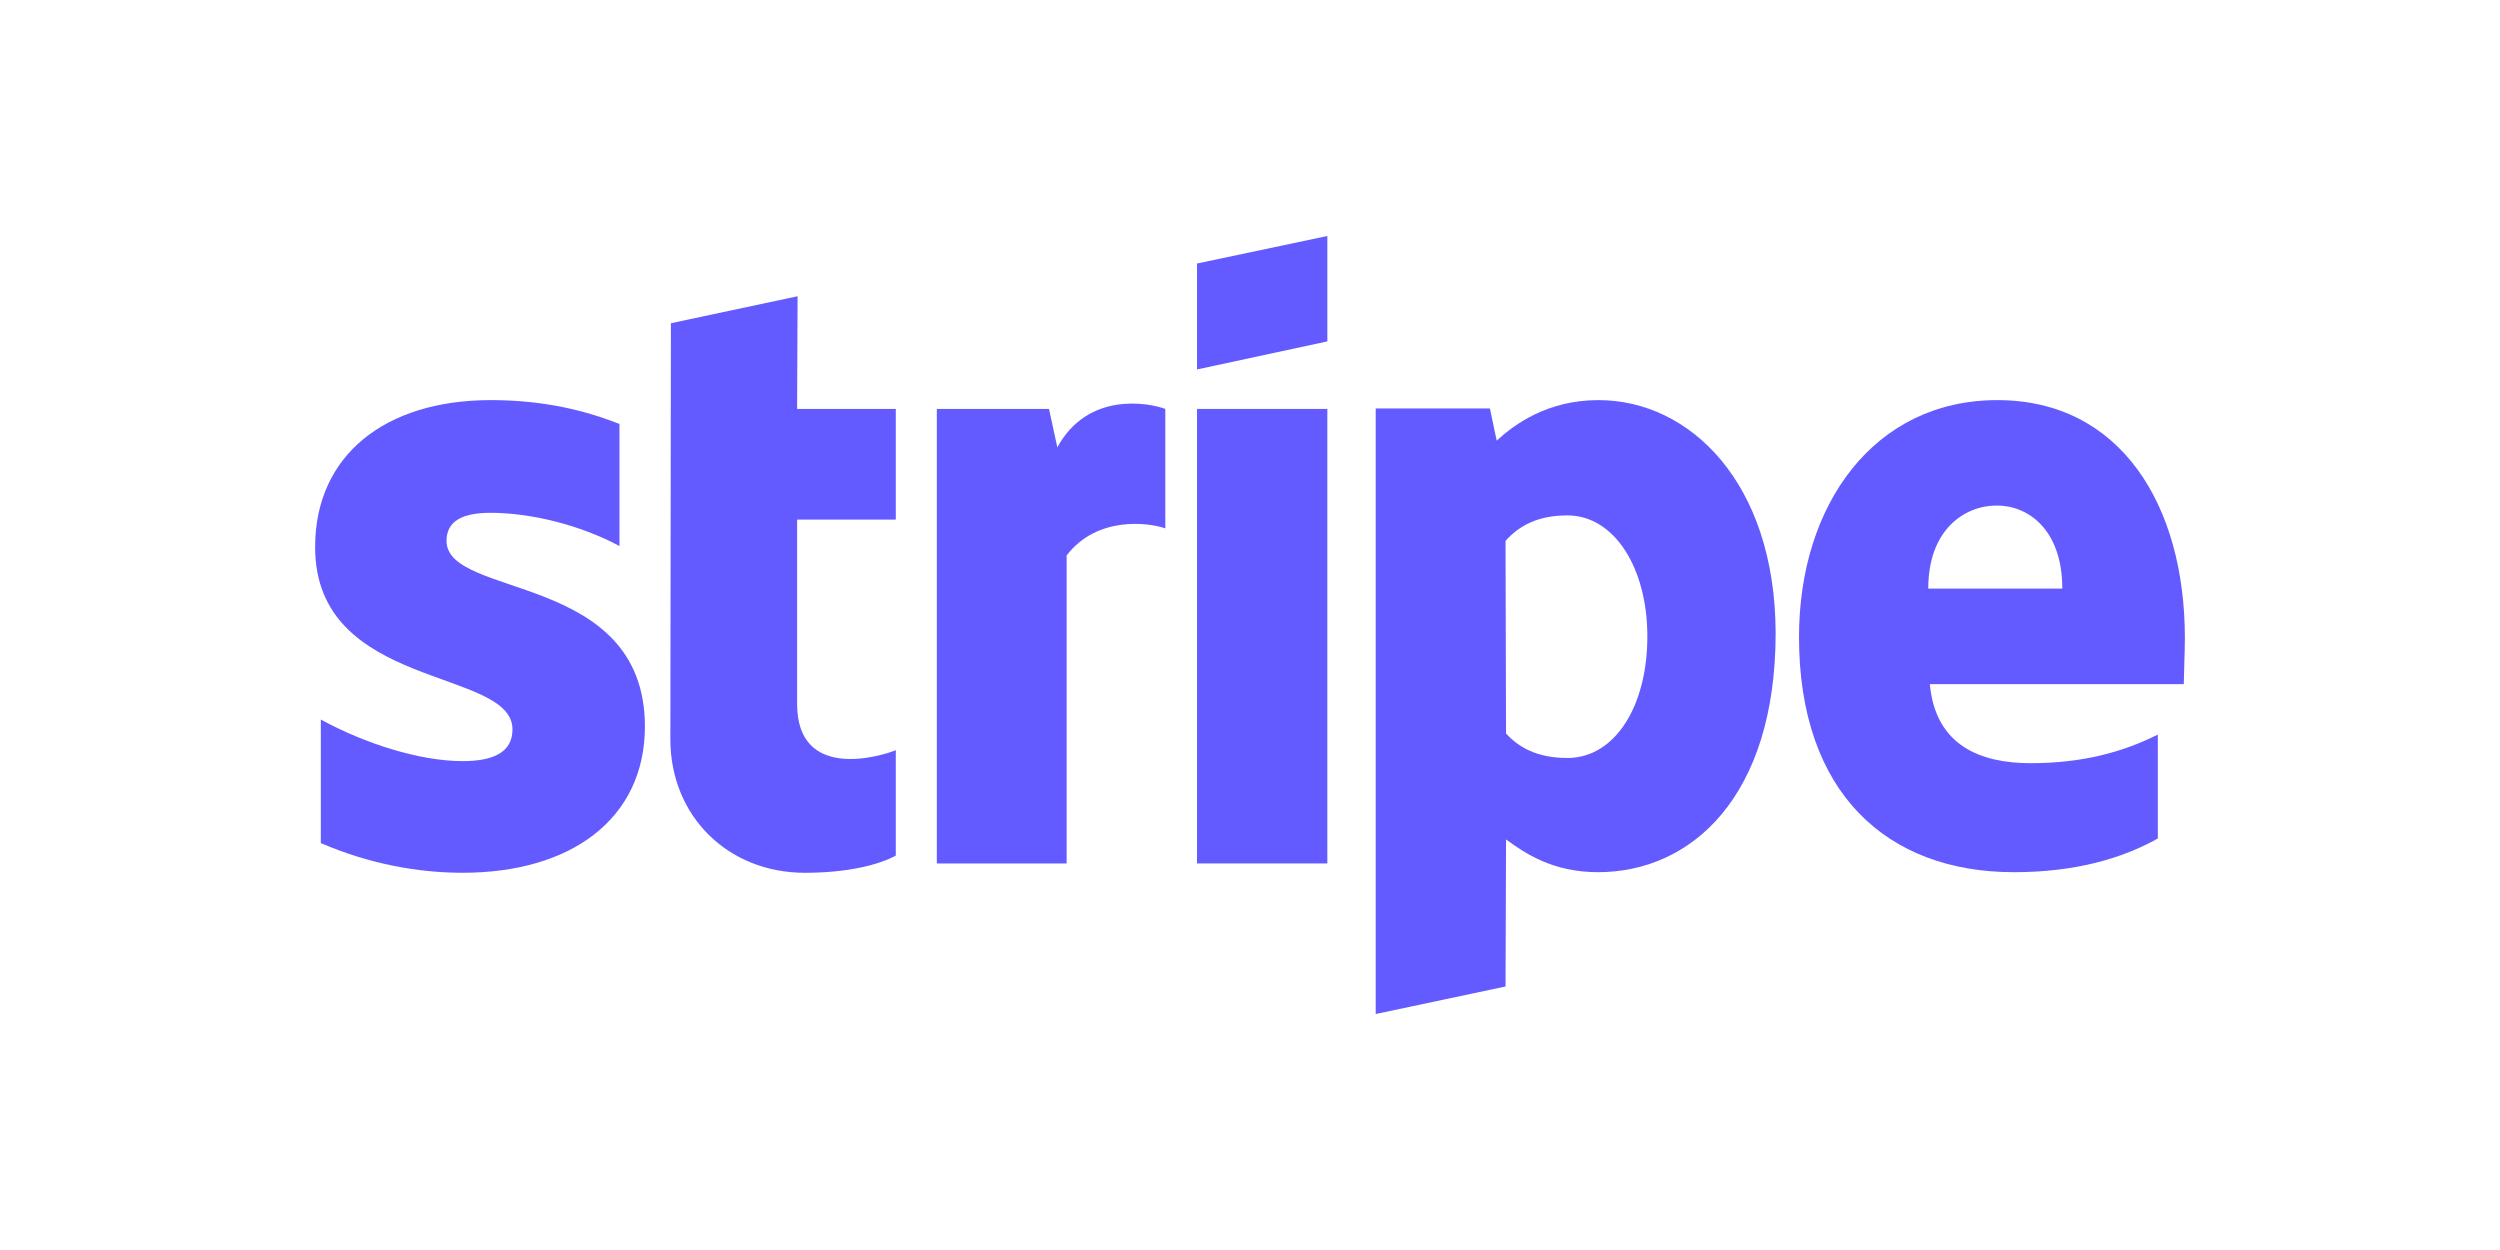
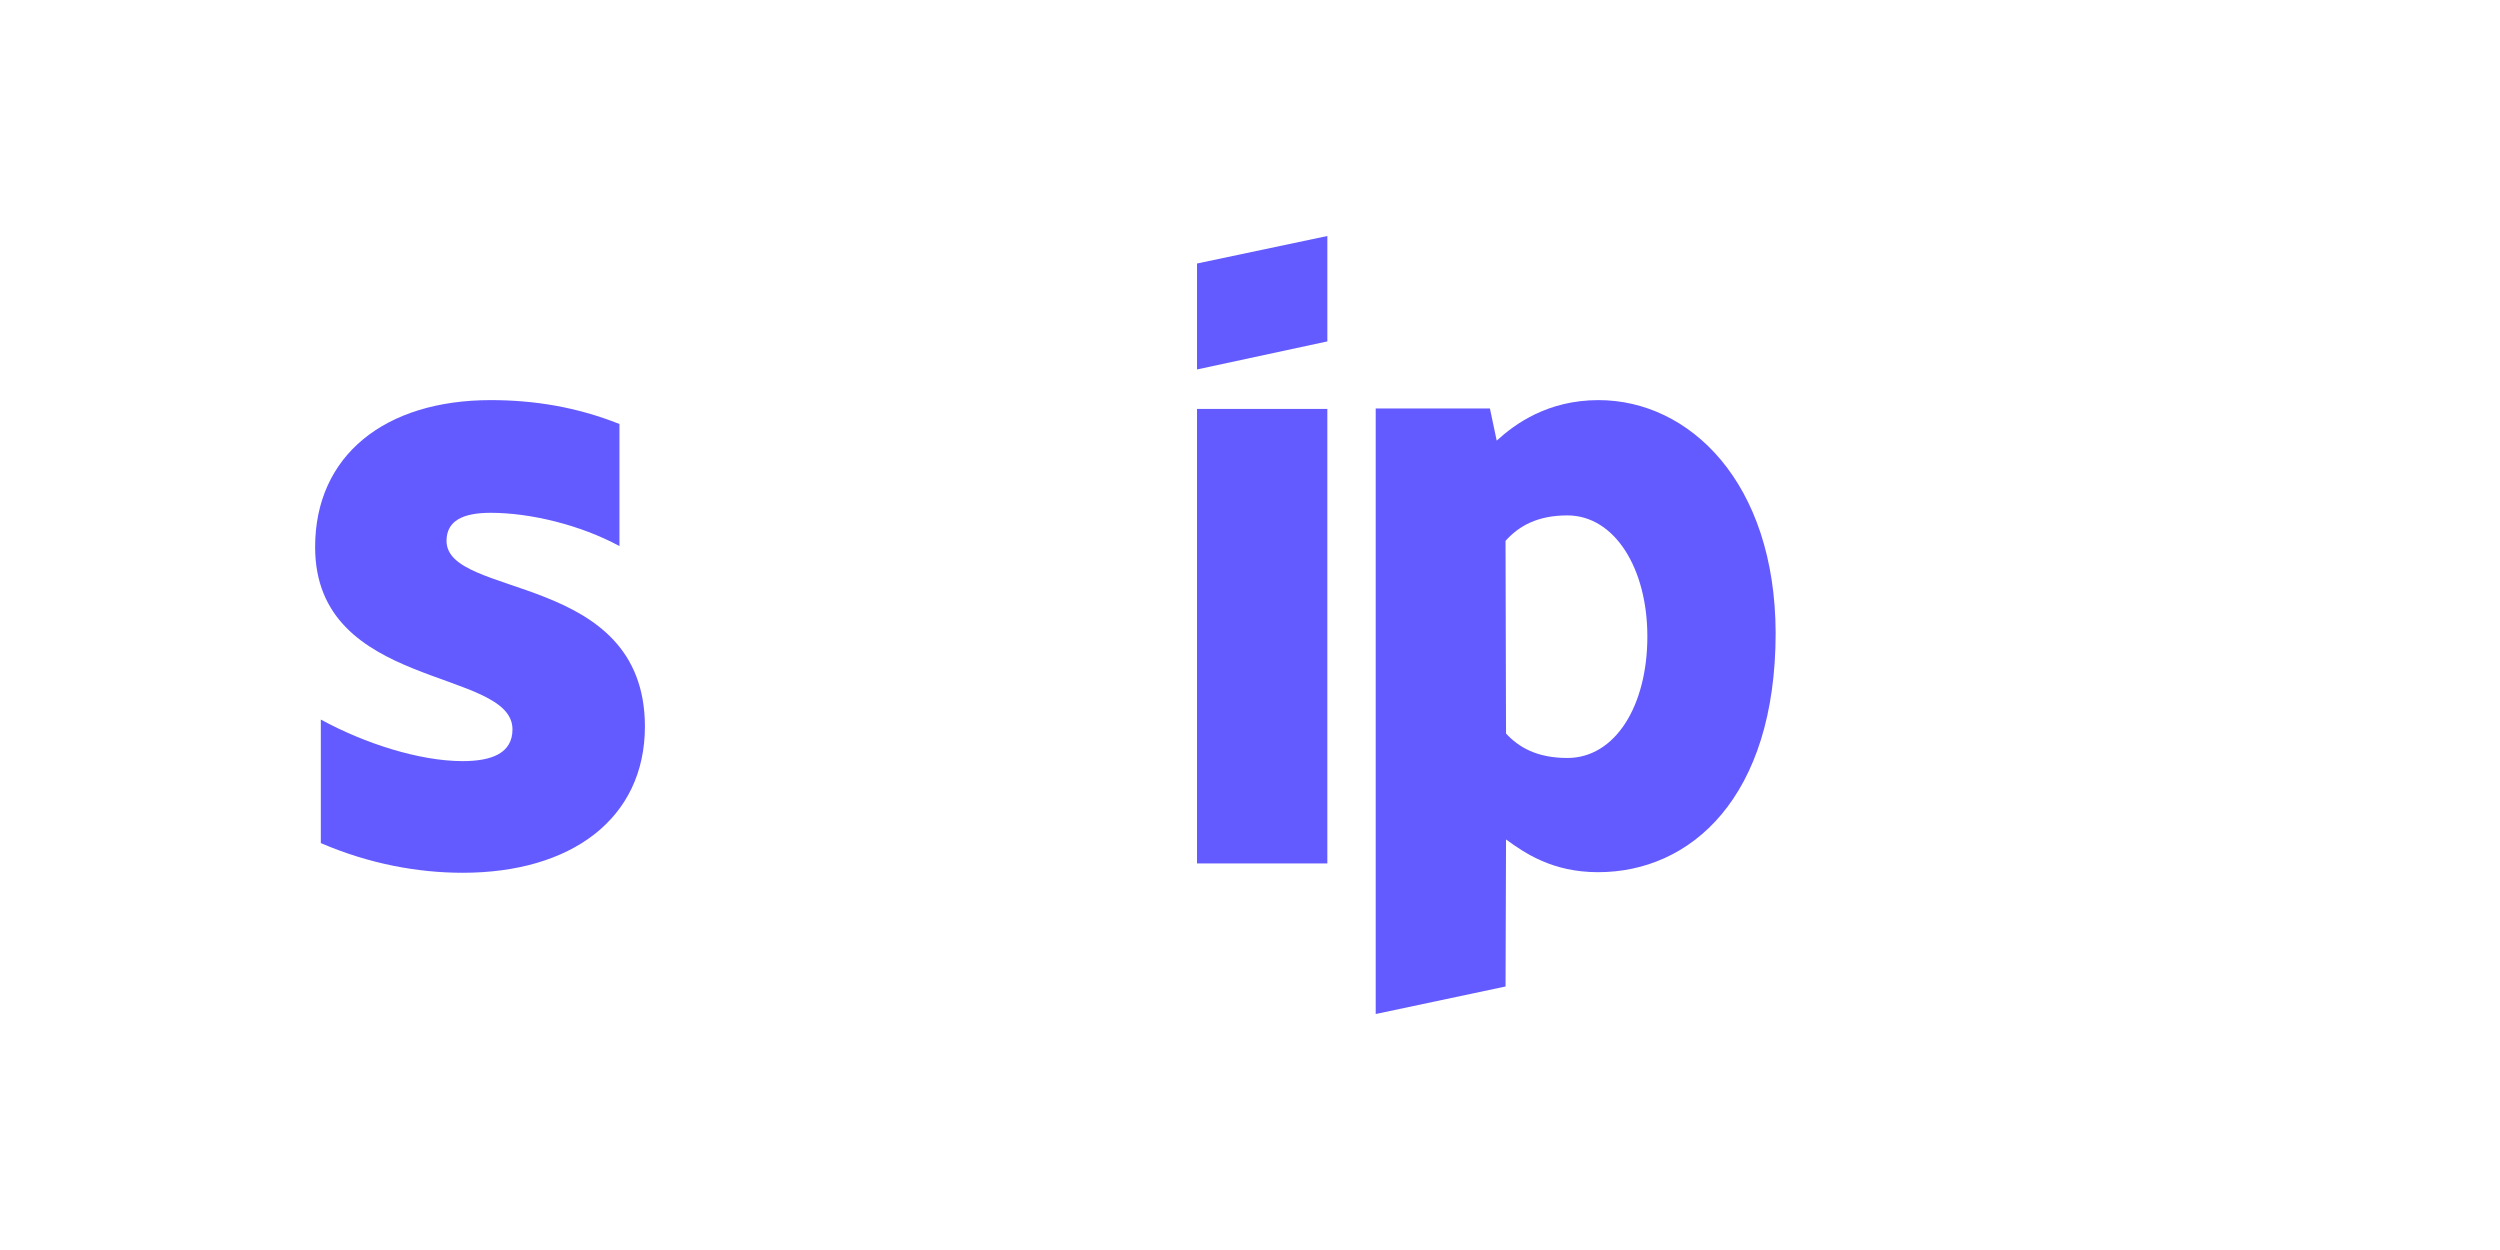
<svg xmlns="http://www.w3.org/2000/svg" version="1.1" id="Layer_1" x="0px" y="0px" width="283.46px" height="141.73px" viewBox="0 0 283.46 141.73" enable-background="new 0 0 283.46 141.73" xml:space="preserve">
  <g>
-     <path fill="#635BFF" d="M247.73,72.336c0-15.072-7.299-26.969-21.263-26.969c-14.007,0-22.488,11.896-22.488,26.852   c0,17.725,10.008,26.673,24.371,26.673c7.01,0,12.314-1.582,16.314-3.822V83.29c-4,2.006-8.591,3.243-14.419,3.243   c-5.717,0-10.788-2.006-11.434-8.96h28.795C247.607,76.816,247.73,73.751,247.73,72.336z M218.633,66.741   c0-6.652,4.067-9.422,7.778-9.422c3.589,0,7.422,2.77,7.422,9.422H218.633z" />
    <path fill="#635BFF" d="M181.246,45.367c-5.772,0-9.483,2.709-11.545,4.592l-0.769-3.649h-12.949v68.663l14.721-3.121l0.056-16.671   c2.117,1.538,5.249,3.711,10.432,3.711c10.529,0,20.137-8.481,20.137-27.141C201.272,54.673,191.554,45.367,181.246,45.367z    M177.713,85.942c-3.478,0-5.539-1.236-6.954-2.774l-0.056-21.842c1.526-1.711,3.656-2.887,7.01-2.887   c5.36,0,9.071,6.007,9.071,13.723C186.785,80.047,183.129,85.942,177.713,85.942z" />
    <polygon fill="#635BFF" points="135.723,41.89 150.5,38.709 150.5,26.758 135.723,29.878  " />
    <rect x="135.723" y="46.365" fill="#635BFF" width="14.776" height="51.535" />
-     <path fill="#635BFF" d="M119.883,50.722l-0.942-4.357H106.22V97.9h14.721V62.974c3.478-4.535,9.367-3.71,11.188-3.064V46.365   C130.247,45.663,123.353,44.365,119.883,50.722z" />
-     <path fill="#635BFF" d="M90.435,33.589l-14.364,3.059l-0.062,47.178c0,8.715,6.536,15.134,15.25,15.134   c4.831,0,8.363-0.893,10.309-1.951V85.062c-1.884,0.757-11.188,3.465-11.188-5.249v-20.9h11.188V46.365H90.379L90.435,33.589z" />
    <path fill="#635BFF" d="M50.629,61.326c0-2.296,1.883-3.182,5.003-3.182c4.48,0,10.13,1.354,14.604,3.771v-13.84   c-4.887-1.945-9.717-2.709-14.604-2.709c-11.951,0-19.902,6.241-19.902,16.667c0,16.253,22.377,13.655,22.377,20.665   c0,2.708-2.357,3.6-5.649,3.6c-4.894,0-11.133-2.006-16.082-4.713v14.007c5.478,2.363,11.017,3.366,16.082,3.366   c12.247,0,20.666-6.074,20.666-16.616C73.068,64.797,50.629,67.923,50.629,61.326z" />
  </g>
</svg>